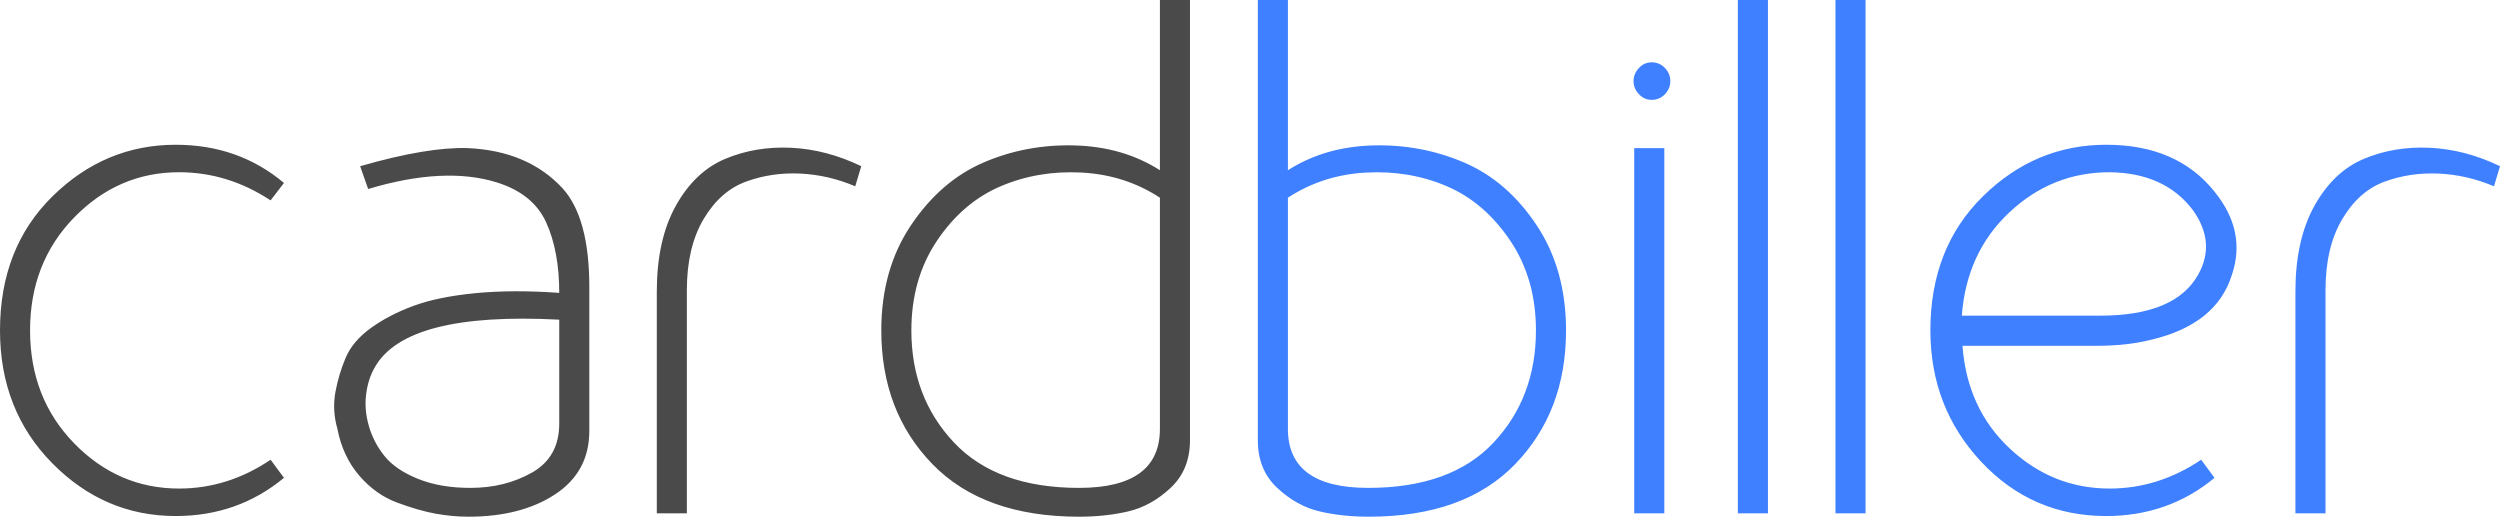
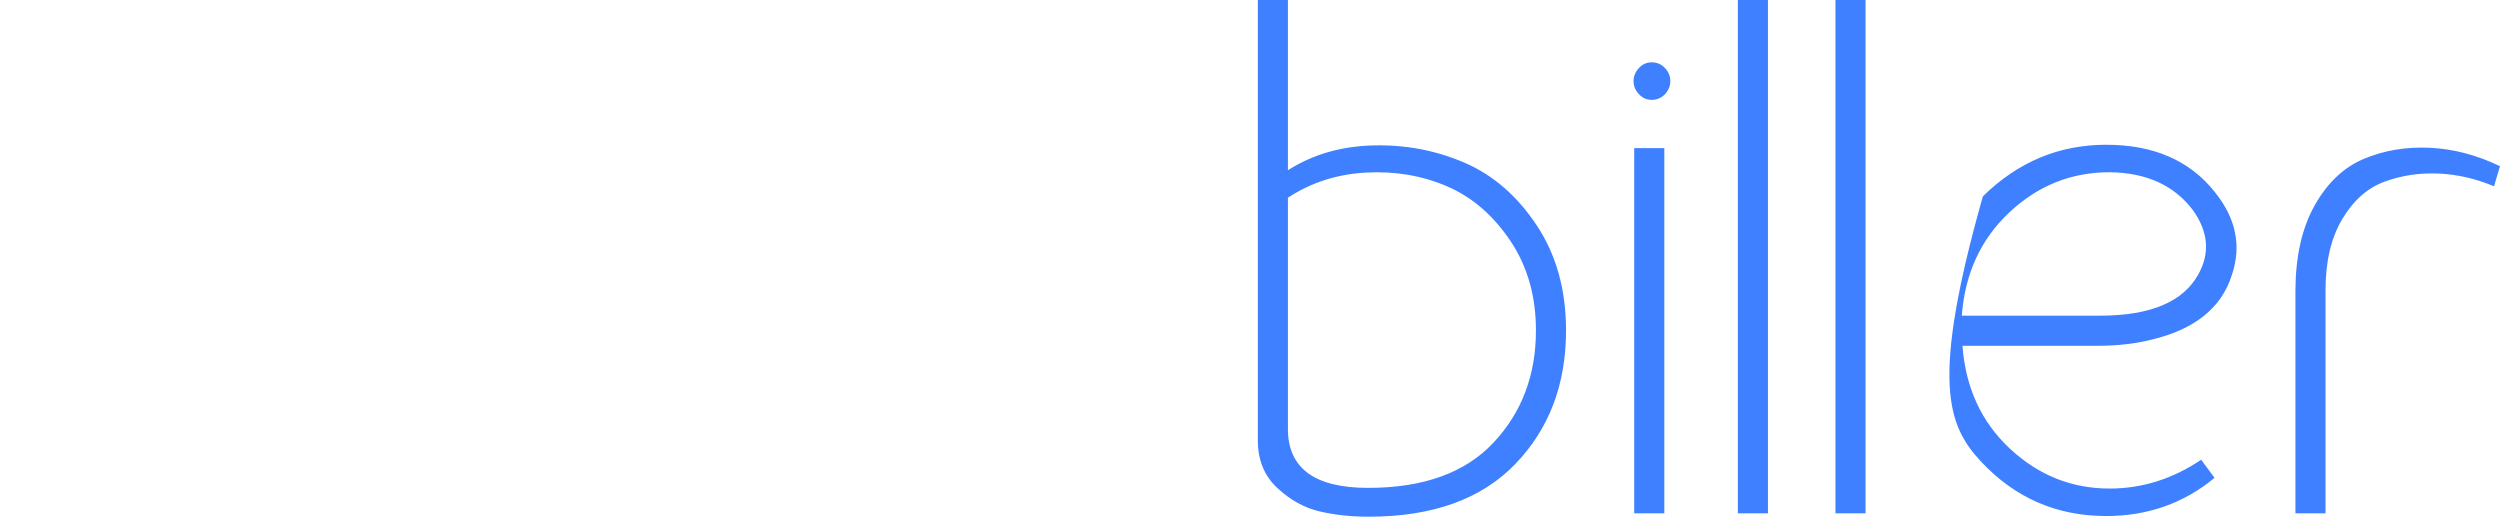
<svg xmlns="http://www.w3.org/2000/svg" width="479px" height="99px" viewBox="0 0 479 99" version="1.1">
  <title>1 copy</title>
  <g id="CARDBILLER" stroke="none" stroke-width="1" fill="none" fill-rule="evenodd">
    <g id="CARDBILLER-ABOUT" transform="translate(-152, -179)" fill-rule="nonzero">
      <g id="1-copy" transform="translate(152, 179)">
-         <path d="M33.669,98.872 C41.606,98.872 48.519,96.432 54.408,91.553 L54.408,91.553 L51.847,88.086 C46.385,91.767 40.539,93.607 34.309,93.607 C26.542,93.607 19.843,90.718 14.21,84.94 C8.577,79.161 5.761,71.949 5.761,63.304 C5.761,54.658 8.577,47.446 14.21,41.667 C19.843,35.889 26.542,33 34.309,33 C40.539,33 46.385,34.798 51.847,38.393 L51.847,38.393 L54.408,35.054 C48.604,30.175 41.691,27.735 33.669,27.735 C24.622,27.735 16.749,31.031 10.049,37.623 C3.35,44.214 0,52.774 0,63.304 C0,73.49 3.328,81.965 9.985,88.728 C16.642,95.49 24.537,98.872 33.669,98.872 Z M89.741,99 C96.483,99 102.03,97.566 106.383,94.698 C110.736,91.831 112.912,87.786 112.912,82.564 L112.912,82.564 L112.912,54.957 C112.912,46.14 111.205,39.848 107.791,36.082 C103.353,31.288 97.294,28.72 89.613,28.377 C84.492,28.206 77.622,29.362 69.002,31.844 L69.002,31.844 L70.538,36.21 C80.267,33.3 88.46,32.872 95.117,34.926 C99.811,36.381 102.99,38.949 104.655,42.63 C106.319,46.311 107.151,50.805 107.151,56.113 C101.177,55.685 95.8,55.706 91.021,56.177 C86.241,56.648 82.294,57.461 79.179,58.617 C76.064,59.772 73.354,61.185 71.05,62.854 C68.746,64.523 67.145,66.407 66.249,68.504 C65.353,70.601 64.692,72.805 64.265,75.117 C63.838,77.428 63.966,79.782 64.649,82.179 C65.332,85.689 66.719,88.663 68.81,91.103 C70.901,93.543 73.333,95.276 76.107,96.304 C78.88,97.331 81.334,98.037 83.468,98.422 C85.601,98.807 87.692,99 89.741,99 Z M90.125,93.479 C86.284,93.479 82.934,92.901 80.075,91.745 C77.216,90.589 75.083,89.134 73.674,87.379 C72.266,85.625 71.263,83.698 70.666,81.601 C70.069,79.504 69.898,77.471 70.154,75.502 C70.41,73.533 70.965,71.821 71.818,70.366 C75.829,63.261 87.607,60.222 107.151,61.249 L107.151,61.249 L107.151,81.152 C107.151,85.432 105.423,88.556 101.966,90.525 C98.51,92.494 94.563,93.479 90.125,93.479 Z M131.602,98.358 L131.602,55.599 C131.602,50.121 132.669,45.584 134.803,41.988 C136.937,38.393 139.646,35.996 142.932,34.798 C146.218,33.599 149.674,33.086 153.302,33.257 C156.929,33.428 160.449,34.241 163.863,35.696 L163.863,35.696 L165.015,31.844 C160.577,29.704 156.097,28.527 151.573,28.313 C147.05,28.099 142.847,28.805 138.964,30.432 C135.08,32.058 131.923,35.054 129.49,39.42 C127.058,43.786 125.842,49.265 125.842,55.856 L125.842,55.856 L125.842,98.358 L131.602,98.358 Z M206.749,99 C210.163,99 213.321,98.658 216.222,97.973 C219.124,97.288 221.812,95.79 224.287,93.479 C226.762,91.167 228,88.128 228,84.362 L228,84.362 L228,0 L222.239,0 L222.239,32.615 C217.545,29.619 212.104,28.035 205.917,27.864 C199.729,27.693 193.905,28.784 188.442,31.138 C182.98,33.492 178.35,37.494 174.552,43.144 C170.755,48.794 168.856,55.514 168.856,63.304 C168.856,73.661 172.12,82.2 178.649,88.92 C185.178,95.64 194.545,99 206.749,99 Z M206.749,93.479 C196.252,93.479 188.272,90.589 182.81,84.811 C177.348,79.033 174.617,71.864 174.617,63.304 C174.617,56.712 176.259,50.977 179.545,46.097 C182.831,41.218 186.885,37.751 191.707,35.696 C196.529,33.642 201.714,32.765 207.261,33.064 C212.809,33.364 217.801,34.969 222.239,37.879 L222.239,37.879 L222.239,82.179 C222.239,89.712 217.076,93.479 206.749,93.479 Z" id="card" fill="#4A4A4A" />
-         <path d="M262.264,99 C274.475,99 283.826,95.64 290.316,88.92 C296.807,82.2 300.052,73.661 300.052,63.304 C300.052,55.514 298.173,48.794 294.416,43.144 C290.658,37.494 286.025,33.492 280.517,31.138 C275.009,28.784 269.181,27.693 263.032,27.864 C256.884,28.035 251.461,29.619 246.764,32.615 L246.764,32.615 L246.764,0 L241,0 L241,84.362 C241,88.128 242.238,91.167 244.715,93.479 C247.191,95.79 249.881,97.288 252.785,97.973 C255.688,98.658 258.848,99 262.264,99 Z M262.136,93.479 C251.888,93.479 246.764,89.712 246.764,82.179 L246.764,82.179 L246.764,37.879 C251.205,34.969 256.201,33.364 261.751,33.064 C267.302,32.765 272.469,33.642 277.251,35.696 C282.033,37.751 286.068,41.218 289.356,46.097 C292.644,50.977 294.287,56.712 294.287,63.304 C294.287,71.864 291.576,79.033 286.153,84.811 C280.731,90.589 272.725,93.479 262.136,93.479 Z M316.448,19.132 C317.473,19.132 318.327,18.768 319.01,18.041 C319.693,17.313 320.034,16.479 320.034,15.537 C320.034,14.595 319.693,13.761 319.01,13.033 C318.327,12.305 317.473,11.942 316.448,11.942 C315.508,11.942 314.697,12.305 314.014,13.033 C313.331,13.761 312.989,14.595 312.989,15.537 C312.989,16.479 313.331,17.313 314.014,18.041 C314.697,18.768 315.508,19.132 316.448,19.132 Z M318.882,98.358 L318.882,28.377 L313.117,28.377 L313.117,98.358 L318.882,98.358 Z M338.736,98.358 L338.736,0 L332.972,0 L332.972,98.358 L338.736,98.358 Z M357.438,98.358 L357.438,0 L351.674,0 L351.674,98.358 L357.438,98.358 Z M403.552,98.872 C411.494,98.872 418.411,96.432 424.304,91.553 L424.304,91.553 L421.742,88.086 C416.276,91.767 410.427,93.607 404.193,93.607 C396.934,93.607 390.572,91.06 385.107,85.967 C379.641,80.874 376.61,74.304 376.012,66.257 L376.012,66.257 L401.759,66.257 C405.602,66.257 409.06,65.872 412.135,65.101 C420.503,63.132 425.67,58.981 427.634,52.646 C429.513,47.082 428.403,41.774 424.304,36.724 C419.521,30.732 412.604,27.735 403.552,27.735 C394.5,27.735 386.622,31.031 379.919,37.623 C373.215,44.214 369.863,52.774 369.863,63.304 C369.863,73.148 373.108,81.537 379.598,88.471 C386.089,95.405 394.073,98.872 403.552,98.872 Z M402.399,60.479 L375.884,60.479 C376.482,52.432 379.513,45.84 384.978,40.704 C390.444,35.568 396.849,33 404.193,33 C411.281,33.086 416.618,35.525 420.205,40.319 C423.108,44.428 423.45,48.494 421.229,52.518 C418.326,57.825 412.049,60.479 402.399,60.479 L402.399,60.479 Z M445.567,98.358 L445.567,55.599 C445.567,50.121 446.635,45.584 448.77,41.988 C450.905,38.393 453.616,35.996 456.904,34.798 C460.191,33.599 463.65,33.086 467.279,33.257 C470.909,33.428 474.431,34.241 477.847,35.696 L477.847,35.696 L479,31.844 C474.559,29.704 470.076,28.527 465.55,28.313 C461.024,28.099 456.818,28.805 452.933,30.432 C449.047,32.058 445.888,35.054 443.454,39.42 C441.02,43.786 439.803,49.265 439.803,55.856 L439.803,55.856 L439.803,98.358 L445.567,98.358 Z" id="biller" fill="#3E80FF" />
+         <path d="M262.264,99 C274.475,99 283.826,95.64 290.316,88.92 C296.807,82.2 300.052,73.661 300.052,63.304 C300.052,55.514 298.173,48.794 294.416,43.144 C290.658,37.494 286.025,33.492 280.517,31.138 C275.009,28.784 269.181,27.693 263.032,27.864 C256.884,28.035 251.461,29.619 246.764,32.615 L246.764,32.615 L246.764,0 L241,0 L241,84.362 C241,88.128 242.238,91.167 244.715,93.479 C247.191,95.79 249.881,97.288 252.785,97.973 C255.688,98.658 258.848,99 262.264,99 Z M262.136,93.479 C251.888,93.479 246.764,89.712 246.764,82.179 L246.764,82.179 L246.764,37.879 C251.205,34.969 256.201,33.364 261.751,33.064 C267.302,32.765 272.469,33.642 277.251,35.696 C282.033,37.751 286.068,41.218 289.356,46.097 C292.644,50.977 294.287,56.712 294.287,63.304 C294.287,71.864 291.576,79.033 286.153,84.811 C280.731,90.589 272.725,93.479 262.136,93.479 Z M316.448,19.132 C317.473,19.132 318.327,18.768 319.01,18.041 C319.693,17.313 320.034,16.479 320.034,15.537 C320.034,14.595 319.693,13.761 319.01,13.033 C318.327,12.305 317.473,11.942 316.448,11.942 C315.508,11.942 314.697,12.305 314.014,13.033 C313.331,13.761 312.989,14.595 312.989,15.537 C312.989,16.479 313.331,17.313 314.014,18.041 C314.697,18.768 315.508,19.132 316.448,19.132 Z M318.882,98.358 L318.882,28.377 L313.117,28.377 L313.117,98.358 L318.882,98.358 Z M338.736,98.358 L338.736,0 L332.972,0 L332.972,98.358 L338.736,98.358 Z M357.438,98.358 L357.438,0 L351.674,0 L351.674,98.358 L357.438,98.358 Z M403.552,98.872 C411.494,98.872 418.411,96.432 424.304,91.553 L424.304,91.553 L421.742,88.086 C416.276,91.767 410.427,93.607 404.193,93.607 C396.934,93.607 390.572,91.06 385.107,85.967 C379.641,80.874 376.61,74.304 376.012,66.257 L376.012,66.257 L401.759,66.257 C405.602,66.257 409.06,65.872 412.135,65.101 C420.503,63.132 425.67,58.981 427.634,52.646 C429.513,47.082 428.403,41.774 424.304,36.724 C419.521,30.732 412.604,27.735 403.552,27.735 C394.5,27.735 386.622,31.031 379.919,37.623 C369.863,73.148 373.108,81.537 379.598,88.471 C386.089,95.405 394.073,98.872 403.552,98.872 Z M402.399,60.479 L375.884,60.479 C376.482,52.432 379.513,45.84 384.978,40.704 C390.444,35.568 396.849,33 404.193,33 C411.281,33.086 416.618,35.525 420.205,40.319 C423.108,44.428 423.45,48.494 421.229,52.518 C418.326,57.825 412.049,60.479 402.399,60.479 L402.399,60.479 Z M445.567,98.358 L445.567,55.599 C445.567,50.121 446.635,45.584 448.77,41.988 C450.905,38.393 453.616,35.996 456.904,34.798 C460.191,33.599 463.65,33.086 467.279,33.257 C470.909,33.428 474.431,34.241 477.847,35.696 L477.847,35.696 L479,31.844 C474.559,29.704 470.076,28.527 465.55,28.313 C461.024,28.099 456.818,28.805 452.933,30.432 C449.047,32.058 445.888,35.054 443.454,39.42 C441.02,43.786 439.803,49.265 439.803,55.856 L439.803,55.856 L439.803,98.358 L445.567,98.358 Z" id="biller" fill="#3E80FF" />
      </g>
    </g>
  </g>
</svg>